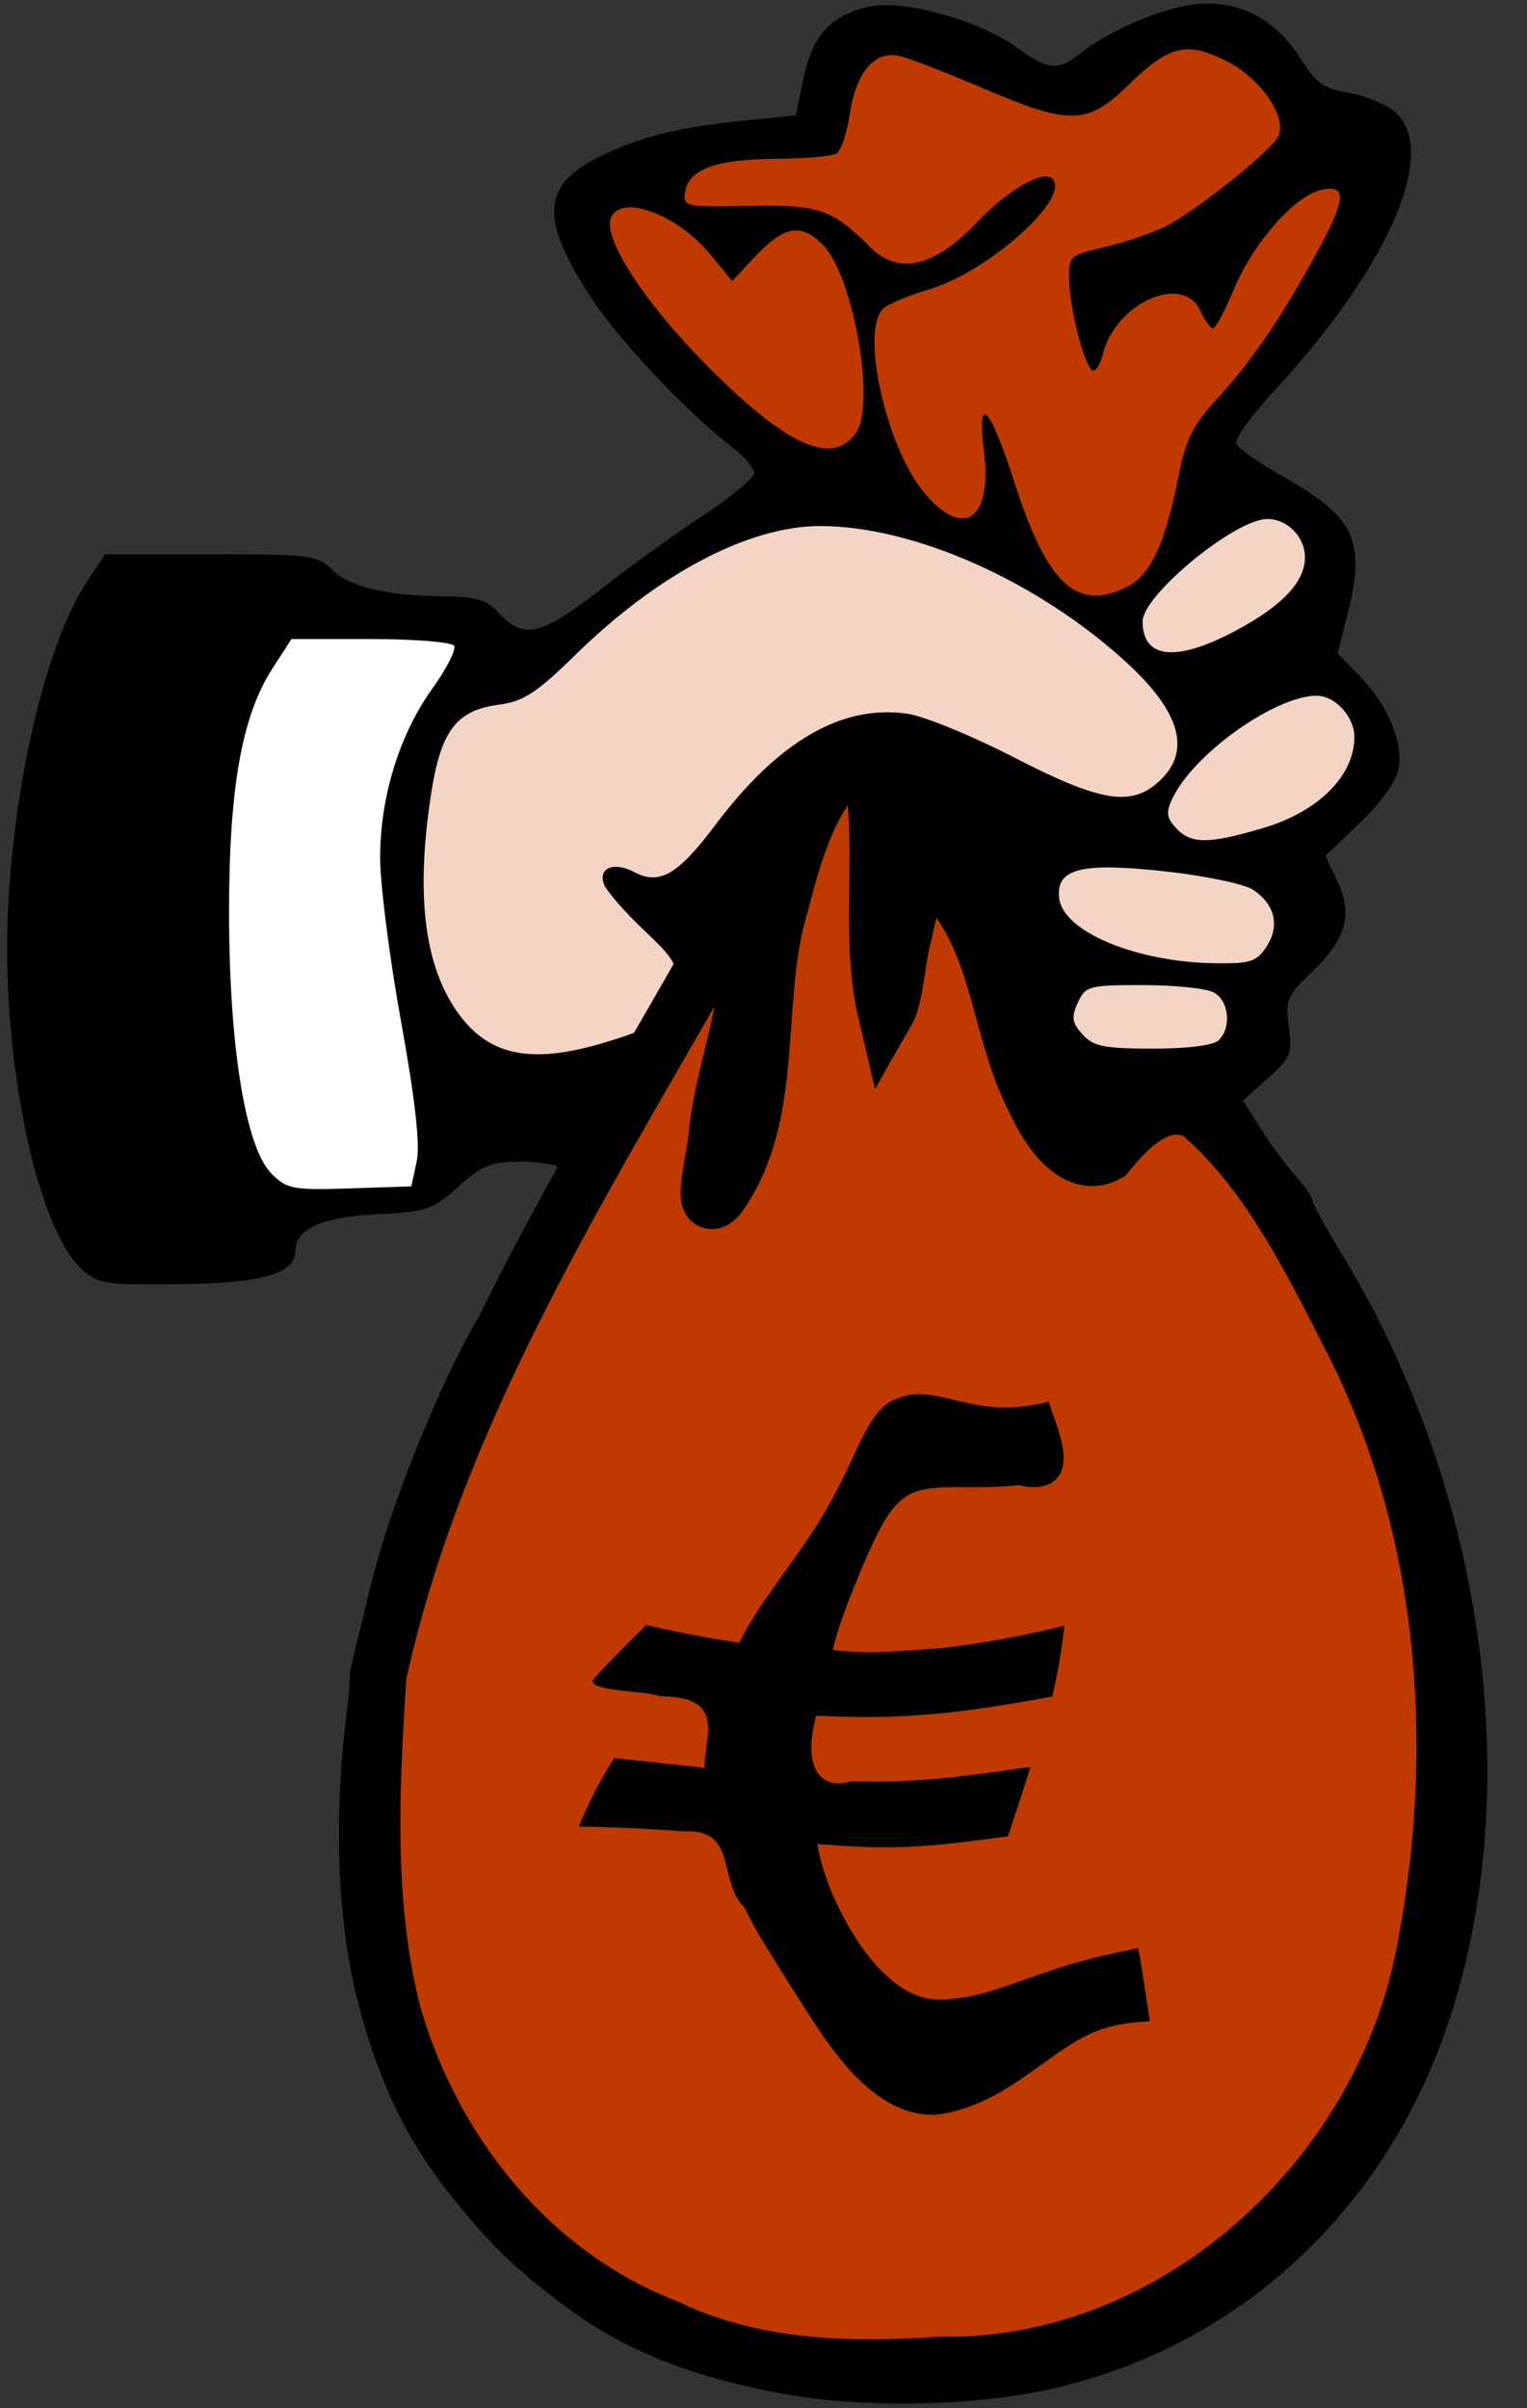
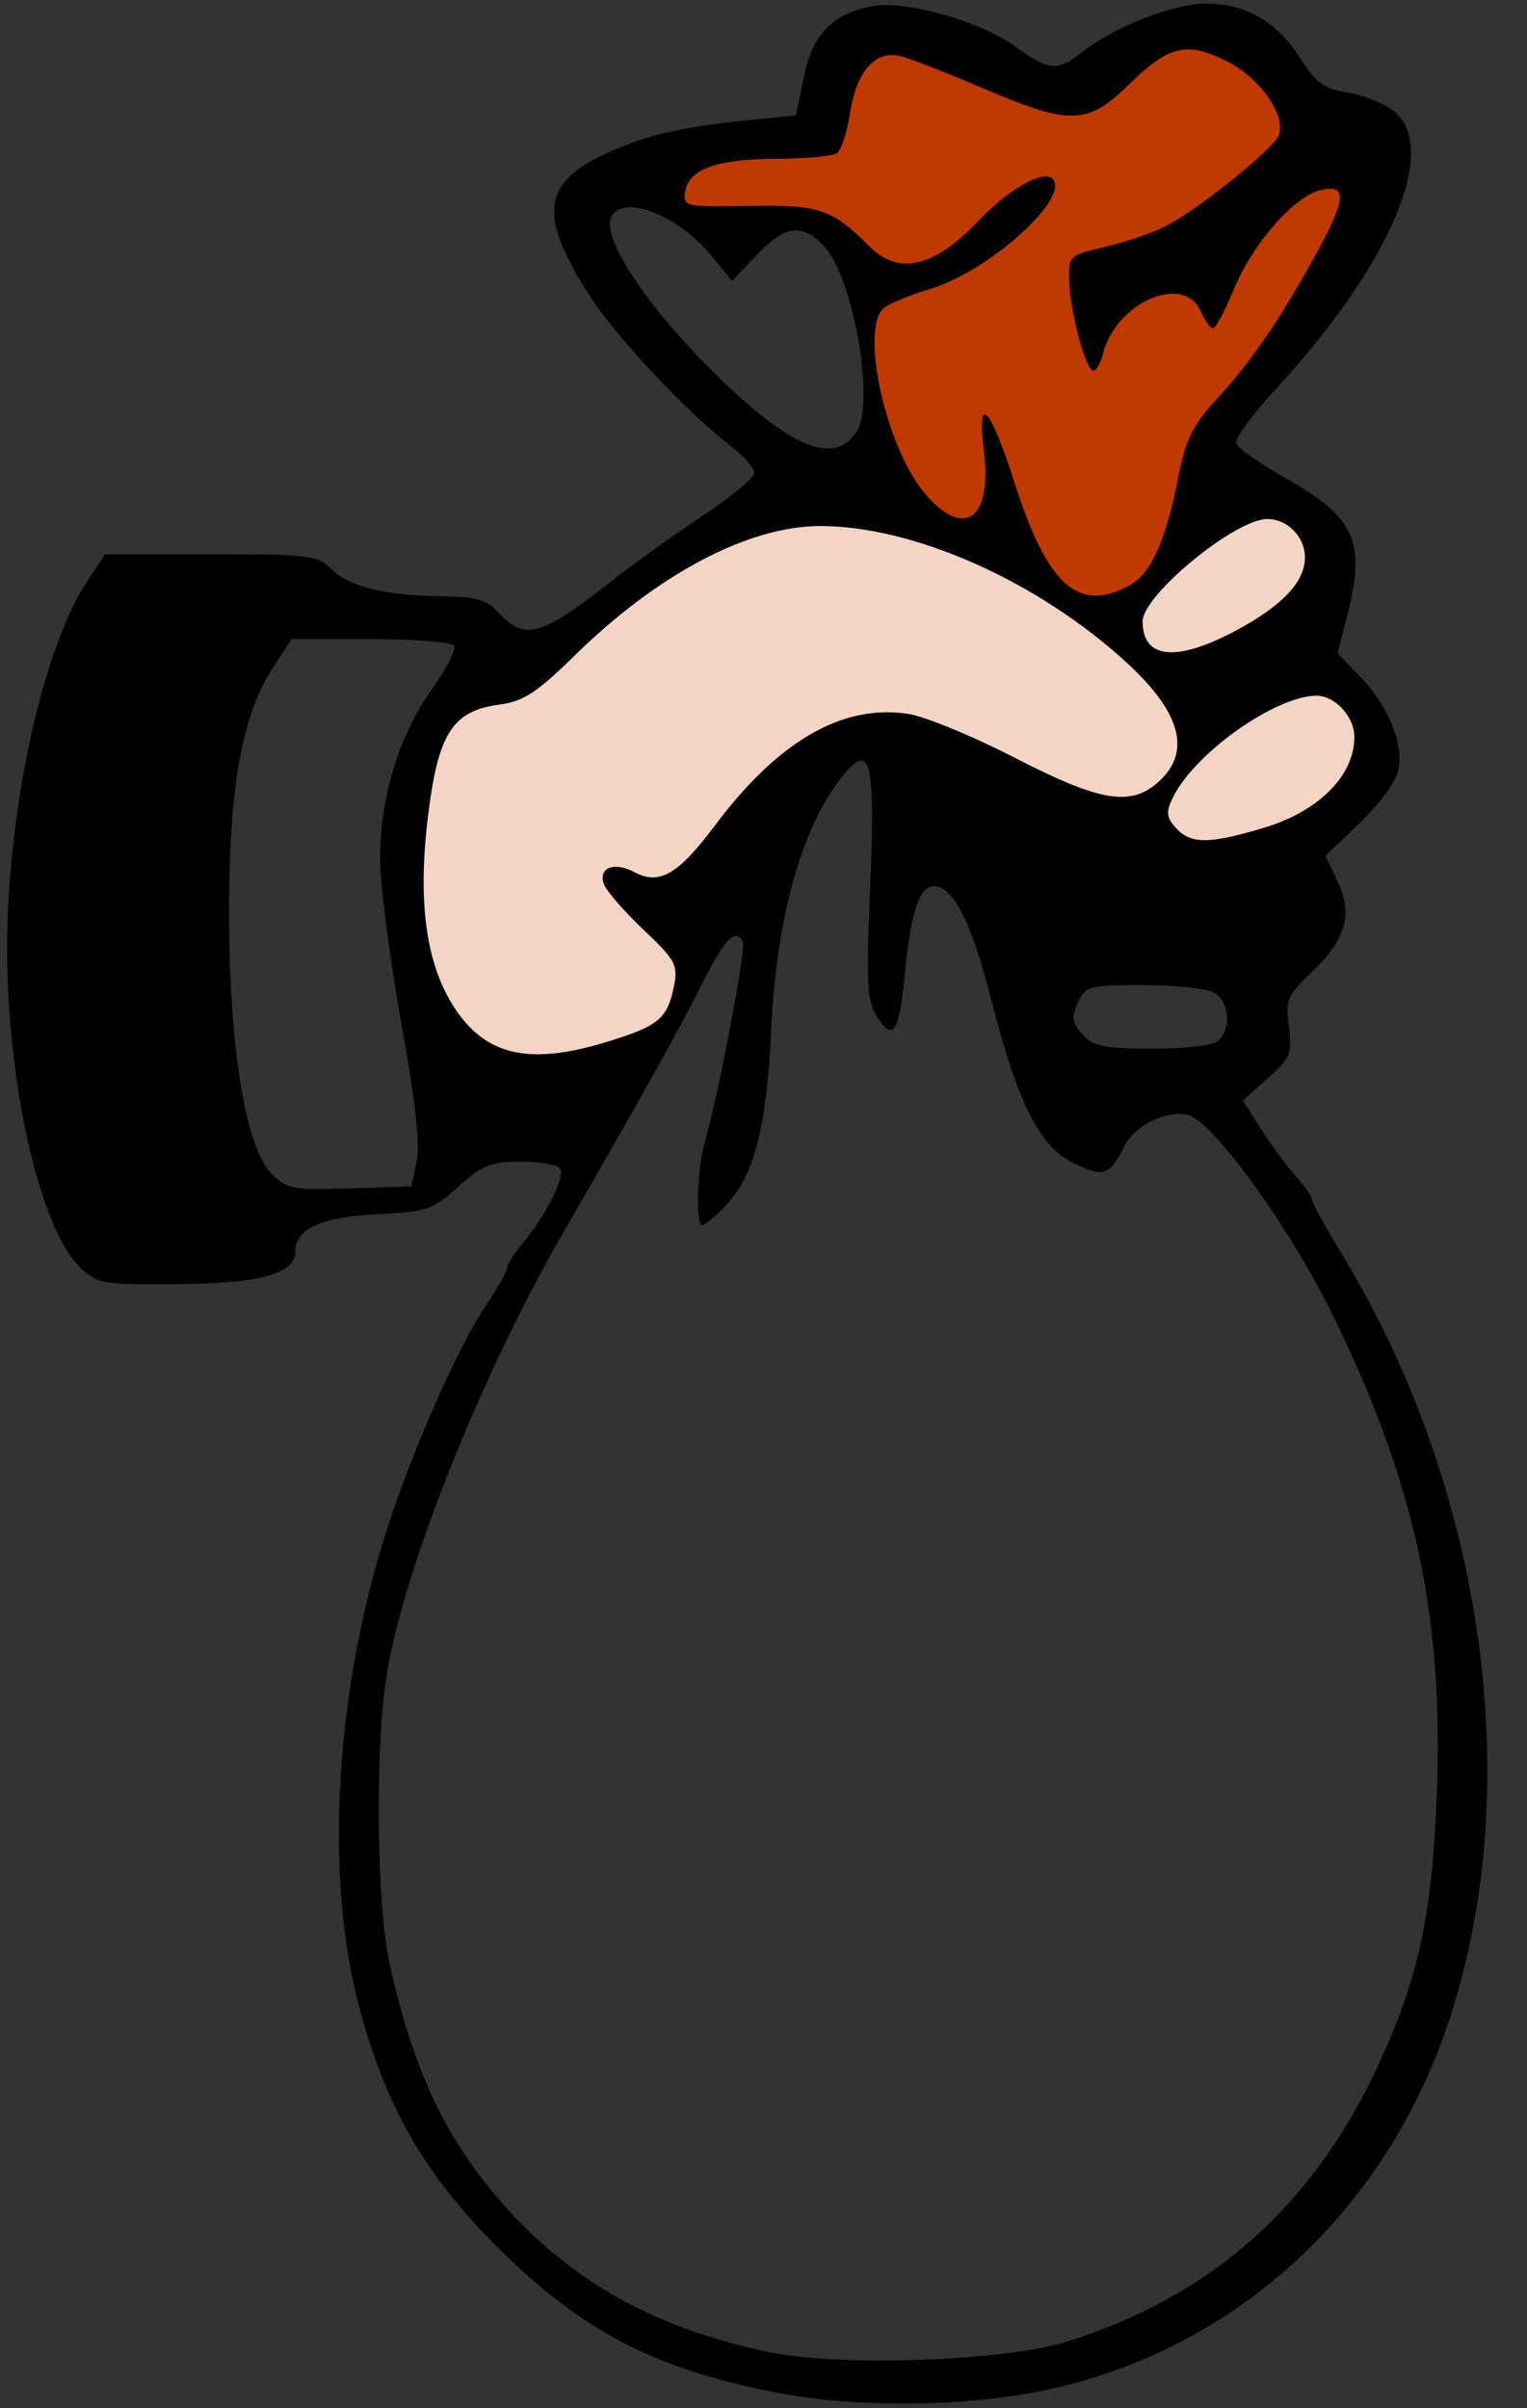
<svg xmlns="http://www.w3.org/2000/svg" fill="#000000" height="341" preserveAspectRatio="xMidYMid meet" version="1" viewBox="-1.0 -0.5 216.3 341.0" width="216.3" zoomAndPan="magnify">
  <rect x="-1.0" y="-0.5" width="216.3" height="341.0" fill="#333333" stroke="none" />
  <g id="change1_1">
-     <path d="m39.125 89.562c-10.538 14.384-8.292 33.356-8.438 50.219 1.116 9.441 0.33 21.142 7.781 28.094 5.931 1.892 12.786 1.168 18.906 0.5 3.653-3.479 1.043-9.89 1.09-14.367-1.459-15.121-6.986-31.066-2.121-46.008 1.697-5.966 6.062-10.949 7.75-16.656-2.049-3.624-7.802-1.386-11.219-2.219-4.458 0.259-9.764-0.681-13.75 0.438z" fill="#ffffff" />
-   </g>
+     </g>
  <g id="change2_1">
    <path d="m155.69 121.44c-3.949-0.682-9.769 2.034-7.469 6.75 5.499 7.732 16.566 8.644 25.375 8.787 6.654 0.747 9.512-10.053 2.969-12.349-6.493-2.626-13.905-3.192-20.875-3.188z" fill="#f4d4c4" />
  </g>
  <g id="change2_2">
    <path d="m184.69 96.906c-8.448 2.317-16.762 8.126-20.844 16.031-1.988 4.966 5.32 7.574 9.125 6.125 7.868-1.531 18.704-5.854 18.844-15.281-0.28-3.571-3.254-7.287-7.125-6.875z" fill="#f4d4c4" />
  </g>
  <g id="change2_3">
    <path d="m177.59 72.219c-6.843 2.284-13.173 7.269-17.125 13.281-2.733 4.842 3.817 9.626 8.188 6.781 6.321-2.718 15.215-6.213 16.188-13.938-0.129-3.69-3.601-6.58-7.25-6.125z" fill="#f4d4c4" />
  </g>
  <g id="change2_4">
-     <path d="m157.12 137.94c-5.563-1.498-9.847 6.745-4.5 9.656 5.771 2.26 12.851 1.948 18.719 0.281 4.502-2.075 2.32-9.65-2.656-9.438-3.807-0.662-7.714-0.541-11.562-0.5z" fill="#f4d4c4" />
-   </g>
+     </g>
  <g id="change2_5">
    <path d="m114.53 73c-16.279 1.188-28.825 12.774-40.281 23.188-4.807 2.477-11.988 2.526-13.406 8.906-3.5 11.532-4.639 25.131 0.844 36.219 3.048 6.448 10.192 9.866 17.188 8.156 6.857-0.877 17.478-3.408 16.781-12.312-1.483-5.289-7.899-8.844-9.531-13.031 3.412-0.125 7.612 2.185 9.875-1.719 8.575-8.253 16.438-21.688 30.062-20.531 11.623 1.592 21.233 11.073 33.094 11.438 6.906-1.068 9.975-10.097 5.062-15.156-11.299-13.516-28.245-23.039-45.812-25.094-1.288-0.101-2.584-0.127-3.875-0.062z" fill="#f4d4c4" />
  </g>
  <g id="change3_1">
-     <path d="m120.62 106.19c-6.772 4.785-9.164 14.035-11.188 21.781-3.962 13.327-0.316 29.303-8.688 40.938-2.921 3.213-0.153-6.705-0.16-9.101 0.968-9.246 5.467-18.819 4.035-28.086-2.798-2.89-4.609 3.753-6.152 5.26-18.134 31.739-38.047 63.65-45.879 99.709-1.045 15.864-1.896 32.27 2.031 47.812 5.576 19.684 19.507 37.142 38.875 44.594 12.06 5.762 25.451 6.188 38.562 5.281 32.968 0.648 62.085-25.837 68.535-57.444 5.917-29.347 3.619-61.162-10.223-88.025-5.804-11.364-11.792-23.606-21.531-31.938-5.32-2.769-10.049 2.179-13.031 5.906-4.615 2.523-8.629-3.98-10.188-7.531-5.238-9.905-4.909-22.97-13.188-31.094-4.243-1.545-4.775 5.426-5.562 8.062-0.825 3.253-1.031 8.346-2.344 10.625-2.799-11.899 0.337-24.691-2.5-36.5-0.432-0.263-0.913-0.349-1.406-0.25z" fill="#bf3900" stroke="#000000" stroke-width="8" />
-   </g>
+     </g>
  <g id="change3_2">
    <path d="m166.28 5.5c-6.977 1.521-11.479 12.131-19.594 8.344-7.75-1.817-14.87-7.43-22.906-7.281-5.742 2.09-4.387 9.992-7.406 13.625-6.73 1.869-16.259-1.283-21.031 5.031-1.844 3.249 1.952 5.427 4.906 4.464 7.468-0.075 16.002-0.807 21.25 5.567 5.185 5.147 12.804 1.121 16.688-3.562 2.547-1.777 6.026-6.194 9.062-5.562-4.848 8.684-14.754 12.151-23.25 16.062-4.068 4.043-1.579 10.808-0.594 15.656 2.2 6.001 4.803 14.531 11.875 15.906 5.349-0.275 4.07-7.591 4.188-11.219 3.707 7.359 4.566 18.578 13.062 22.094 7.926 1.687 12.298-6.688 13.448-13.278 0.73-8.658 6.409-15.059 11.67-21.5 4.532-7.155 10.435-14.311 12.007-22.753-1.53-3.962-7.09-0.635-8.812 1.594-4.911 3.647-7.296 11.412-10.375 15-3.341-6.623-13.036-2.612-15.031 3.125-2.088 6.475-2.926-2.943-3.594-5.562-1.286-2.942 0.327-5.479 3.469-5.531 9.947-2.841 19.683-8.558 25.75-16.938 1.173-5.864-5.314-10.657-10.188-12.531-1.46-0.514-3.021-0.991-4.594-0.75z" fill="#bf3900" />
  </g>
  <g id="change3_3">
-     <path d="m87.594 27.906c-4.879 0.438-3.035 6.844-0.969 9.406 7.032 10.262 15.486 20.381 26.688 26.156 5.319 2.885 10.37-3.494 9-8.688-0.696-7.945-1.289-18.141-8.438-23.062-4.5-1.994-8.191 3.011-10.906 5.844-4.217-4.275-8.761-9.932-15.375-9.656z" fill="#bf3900" />
-   </g>
+     </g>
  <g id="change4_1">
-     <path d="m110.19 338.51c-17.953-3.258-28.742-8.789-40.879-20.959-10.242-10.27-15.709-19.83-19.479-34.062-4.682-17.674-3.479-42.469 3.14-64.752 3.401-11.448 10.548-27.989 14.846-34.357 1.667-2.47 3.031-4.884 3.031-5.364s1.062-2.145 2.359-3.7c3.219-3.857 5.851-9.178 5.123-10.356-0.33-0.534-2.822-0.971-5.538-0.971-4.25 0-5.484 0.493-8.858 3.541-3.65 3.297-4.447 3.566-11.573 3.908-7.726 0.371-11.513 2.076-11.513 5.183 0 3.231-4.736 4.589-16.433 4.712-10.723 0.113-11.601-0.027-13.946-2.231-6.474-6.082-11.433-30.845-10.306-51.466 1.021-18.684 5.59-37.372 11.218-45.875l2.496-3.772h14.986c14.032 0 15.124 0.138 17.15 2.164 2.461 2.461 7.788 3.729 15.931 3.792 4.264 0.033 6.02 0.513 7.382 2.018 3.921 4.332 6.147 3.78 16.023-3.973 3.3-2.591 9.262-6.867 13.25-9.502s7.25-5.348 7.25-6.027-1.462-2.358-3.25-3.731c-6.235-4.79-16.126-15.285-19.916-21.135-7.333-11.317-6.969-15.946 1.58-20.078 5.697-2.754 10.937-4.016 20.781-5.004l6.694-0.672 1.122-5.406c1.268-6.109 4.042-8.991 9.671-10.047 4.726-0.887 15.314 2.091 20.314 5.713 4.726 3.424 5.91 3.536 9.286 0.88 4.661-3.666 13.054-6.972 17.717-6.979 5.644-8e-3 10.118 2.629 13.47 7.939 2.082 3.299 3.269 4.142 6.57 4.67 2.216 0.354 5.138 1.517 6.494 2.583 6.649 5.23-0.414 21.832-16.844 39.591-3.204 3.464-5.646 6.837-5.426 7.497s3.276 2.825 6.791 4.812c10.133 5.727 11.63 9.038 8.9 19.69l-1.337 5.216 3.14 3.244c3.998 4.131 6.215 9.431 5.503 13.158-0.328 1.715-2.576 4.839-5.466 7.596l-4.909 4.683 1.692 3.548c2.248 4.715 1.261 8.272-3.574 12.871-3.542 3.369-3.801 3.983-3.29 7.793 0.507 3.784 0.254 4.404-2.978 7.291l-3.533 3.155 2.591 4.075c1.425 2.241 3.63 5.225 4.898 6.63s2.307 2.899 2.307 3.32 1.96 3.996 4.356 7.945c20.408 33.638 26.125 76.583 14.594 109.64-9.273 26.588-30.528 45.597-57.125 51.085-10.81 2.231-25.725 2.423-36.484 0.471zm40.158-7.491c20.416-6.495 34.736-19.267 43.937-39.189 5.727-12.4 7.642-21.431 8.265-38.981 0.886-24.952-3.272-43.776-14.878-67.36-6.082-12.36-16.858-27.219-20.378-28.103-3.003-0.754-7.583 1.492-9.051 4.437-2.056 4.125-2.887 4.421-6.982 2.485-4.964-2.347-8.047-8.401-11.863-23.3-2.831-11.051-5.358-16.02-8.147-16.02-1.968 0-3.216 3.657-4.005 11.739-0.878 8.99-1.643 10.342-3.9 6.897-1.558-2.379-1.678-4.403-1.089-18.404 0.742-17.635 0.099-20.552-3.573-16.232-5.944 6.992-9.707 20.123-10.459 36.5-0.625 13.608-2.405 20.503-6.361 24.643-1.502 1.571-3.019 2.857-3.372 2.857-1.014 0-0.747-8.157 0.393-12.007 1.865-6.299 5.861-27.354 5.348-28.183-1.17-1.893-2.566-0.396-6.009 6.439-3.296 6.544-7.311 13.731-19.694 35.25-11.401 19.813-22.28 47.081-24.734 62-1.684 10.238-1.472 32.602 0.39 41.052 3.471 15.753 8.343 25.747 17.234 35.35 9.41 10.164 20.989 16.413 36.43 19.661 10.181 2.142 33.605 1.296 42.5-1.534zm-92.329-167.03c0.511-2.388-0.192-8.694-2.212-19.853-1.628-8.994-2.96-19.417-2.96-23.161 0-8.647 2.729-17.477 7.418-24.004 2.004-2.79 3.379-5.502 3.054-6.027s-5.638-0.955-11.808-0.955h-11.218l-2.687 4.145c-4.362 6.727-6.194 17.095-6.16 34.855 0.037 18.936 2.354 33.044 6.031 36.722 2.169 2.169 3.049 2.333 11.074 2.067l8.718-0.289zm27.104-17.003c7.227-2.232 8.425-3.244 9.358-7.911 0.583-2.916 0.171-3.671-4.309-7.905-2.724-2.575-5.254-5.486-5.622-6.469-0.868-2.32 1.45-3.236 4.313-1.704 3.529 1.889 6.194 0.348 11.394-6.588 8.99-11.99 18.041-17.225 27.362-15.827 2.358 0.354 9.106 3.125 14.996 6.159 12.363 6.369 16.677 7.058 20.672 3.305 4.461-4.191 2.936-9.696-4.612-16.644-12.555-11.556-30.161-19.414-43.499-19.414-10.129 0-22.968 6.761-34.722 18.286-5.468 5.361-7.293 6.543-10.839 7.018-6.079 0.815-8.236 3.757-9.63 13.133-2.025 13.614-0.909 23.286 3.444 29.864 4.476 6.764 10.662 8.102 21.694 4.695zm86.525-0.197c1.837-1.837 1.428-5.608-0.734-6.765-1.064-0.569-5.573-1.035-10.021-1.035-7.652 0-8.148 0.134-9.224 2.496-0.94 2.062-0.822 2.844 0.676 4.5 1.532 1.693 3.078 2.004 9.959 2.004 5.002 0 8.608-0.463 9.345-1.2zm6.76-13.251c1.922-2.933 1.183-6.016-1.931-8.056-1.221-0.8-6.699-1.955-12.174-2.566-12.139-1.356-15.767-0.459-15.271 3.775 0.554 4.73 10.858 9.034 22.043 9.209 5.026 0.079 5.923-0.211 7.333-2.362zm-0.56-16.76c7.886-2.324 13-7.403 13-12.911 0-2.897-2.757-5.884-5.405-5.856-5.714 0.06-16.862 7.864-20.135 14.096-1.081 2.059-1.117 2.941-0.168 4.135 2.245 2.823 4.61 2.923 12.707 0.536zm-3.826-27.962c6.606-3.521 9.826-6.926 9.826-10.39 0-2.902-2.49-5.437-5.339-5.437-4.534 0-17.661 10.78-17.661 14.503 0 5.327 4.765 5.806 13.174 1.324zm-15.248-6.288c3.242-1.677 5.312-6.176 7.159-15.561 1.032-5.243 2.038-7.277 5.425-10.958 4.843-5.264 8.73-10.916 13.832-20.116 4.535-8.176 4.745-10.371 0.908-9.488-3.783 0.871-9.635 7.561-12.355 14.123-1.245 3.003-2.558 5.461-2.919 5.461s-1.168-1.125-1.794-2.5c-2.435-5.345-11.986-1.112-13.801 6.117-0.329 1.311-0.941 2.383-1.36 2.383-1.05 0-3.275-8.275-3.41-12.686-0.109-3.551-0.011-3.647 4.889-4.785 2.75-0.639 6.584-1.921 8.521-2.85 4.317-2.071 15.512-11.02 16.276-13.01 1.067-2.779-2.64-8.089-7.297-10.452-5.74-2.912-8.244-2.315-14.034 3.348-5.777 5.651-8.241 5.709-20.464 0.487-5.083-2.171-10.386-4.236-11.785-4.587-3.591-0.901-6.283 2.154-7.182 8.151-0.402 2.686-1.25 5.214-1.883 5.618s-4.527 0.748-8.652 0.765c-8.368 0.034-12.348 1.493-12.809 4.697-0.299 2.074 0 2.14 9.042 1.975 9.975-0.183 11.774 0.427 17.157 5.809 4.041 4.041 9.084 2.885 15.11-3.461 4.393-4.626 9.399-7.52 10.722-6.197 2.659 2.659-9.02 13.15-17.416 15.643-2.785 0.827-5.68 2.016-6.435 2.642-3.439 2.854 0.171 19.494 5.672 26.143 5.57 6.733 9.703 3.874 8.485-5.871-1.046-8.375 0.83-6.412 4.352 4.553 4.636 14.432 8.891 18.306 16.045 14.606zm-38.451-21.86c2.689-4.104-0.432-21.875-4.625-26.339-3.069-3.267-5.56-2.926-9.55 1.304l-3.437 3.644-3.021-3.665c-4.817-5.844-12.802-8.773-14.174-5.199-1.088 2.836 4.651 11.725 13.176 20.407 11.631 11.845 18.326 14.893 21.632 9.847z" fill="inherit" />
+     <path d="m110.19 338.51c-17.953-3.258-28.742-8.789-40.879-20.959-10.242-10.27-15.709-19.83-19.479-34.062-4.682-17.674-3.479-42.469 3.14-64.752 3.401-11.448 10.548-27.989 14.846-34.357 1.667-2.47 3.031-4.884 3.031-5.364s1.062-2.145 2.359-3.7c3.219-3.857 5.851-9.178 5.123-10.356-0.33-0.534-2.822-0.971-5.538-0.971-4.25 0-5.484 0.493-8.858 3.541-3.65 3.297-4.447 3.566-11.573 3.908-7.726 0.371-11.513 2.076-11.513 5.183 0 3.231-4.736 4.589-16.433 4.712-10.723 0.113-11.601-0.027-13.946-2.231-6.474-6.082-11.433-30.845-10.306-51.466 1.021-18.684 5.59-37.372 11.218-45.875l2.496-3.772h14.986c14.032 0 15.124 0.138 17.15 2.164 2.461 2.461 7.788 3.729 15.931 3.792 4.264 0.033 6.02 0.513 7.382 2.018 3.921 4.332 6.147 3.78 16.023-3.973 3.3-2.591 9.262-6.867 13.25-9.502s7.25-5.348 7.25-6.027-1.462-2.358-3.25-3.731c-6.235-4.79-16.126-15.285-19.916-21.135-7.333-11.317-6.969-15.946 1.58-20.078 5.697-2.754 10.937-4.016 20.781-5.004l6.694-0.672 1.122-5.406c1.268-6.109 4.042-8.991 9.671-10.047 4.726-0.887 15.314 2.091 20.314 5.713 4.726 3.424 5.91 3.536 9.286 0.88 4.661-3.666 13.054-6.972 17.717-6.979 5.644-8e-3 10.118 2.629 13.47 7.939 2.082 3.299 3.269 4.142 6.57 4.67 2.216 0.354 5.138 1.517 6.494 2.583 6.649 5.23-0.414 21.832-16.844 39.591-3.204 3.464-5.646 6.837-5.426 7.497s3.276 2.825 6.791 4.812c10.133 5.727 11.63 9.038 8.9 19.69l-1.337 5.216 3.14 3.244c3.998 4.131 6.215 9.431 5.503 13.158-0.328 1.715-2.576 4.839-5.466 7.596l-4.909 4.683 1.692 3.548c2.248 4.715 1.261 8.272-3.574 12.871-3.542 3.369-3.801 3.983-3.29 7.793 0.507 3.784 0.254 4.404-2.978 7.291l-3.533 3.155 2.591 4.075c1.425 2.241 3.63 5.225 4.898 6.63s2.307 2.899 2.307 3.32 1.96 3.996 4.356 7.945c20.408 33.638 26.125 76.583 14.594 109.64-9.273 26.588-30.528 45.597-57.125 51.085-10.81 2.231-25.725 2.423-36.484 0.471zm40.158-7.491c20.416-6.495 34.736-19.267 43.937-39.189 5.727-12.4 7.642-21.431 8.265-38.981 0.886-24.952-3.272-43.776-14.878-67.36-6.082-12.36-16.858-27.219-20.378-28.103-3.003-0.754-7.583 1.492-9.051 4.437-2.056 4.125-2.887 4.421-6.982 2.485-4.964-2.347-8.047-8.401-11.863-23.3-2.831-11.051-5.358-16.02-8.147-16.02-1.968 0-3.216 3.657-4.005 11.739-0.878 8.99-1.643 10.342-3.9 6.897-1.558-2.379-1.678-4.403-1.089-18.404 0.742-17.635 0.099-20.552-3.573-16.232-5.944 6.992-9.707 20.123-10.459 36.5-0.625 13.608-2.405 20.503-6.361 24.643-1.502 1.571-3.019 2.857-3.372 2.857-1.014 0-0.747-8.157 0.393-12.007 1.865-6.299 5.861-27.354 5.348-28.183-1.17-1.893-2.566-0.396-6.009 6.439-3.296 6.544-7.311 13.731-19.694 35.25-11.401 19.813-22.28 47.081-24.734 62-1.684 10.238-1.472 32.602 0.39 41.052 3.471 15.753 8.343 25.747 17.234 35.35 9.41 10.164 20.989 16.413 36.43 19.661 10.181 2.142 33.605 1.296 42.5-1.534zm-92.329-167.03c0.511-2.388-0.192-8.694-2.212-19.853-1.628-8.994-2.96-19.417-2.96-23.161 0-8.647 2.729-17.477 7.418-24.004 2.004-2.79 3.379-5.502 3.054-6.027s-5.638-0.955-11.808-0.955h-11.218l-2.687 4.145c-4.362 6.727-6.194 17.095-6.16 34.855 0.037 18.936 2.354 33.044 6.031 36.722 2.169 2.169 3.049 2.333 11.074 2.067l8.718-0.289zm27.104-17.003c7.227-2.232 8.425-3.244 9.358-7.911 0.583-2.916 0.171-3.671-4.309-7.905-2.724-2.575-5.254-5.486-5.622-6.469-0.868-2.32 1.45-3.236 4.313-1.704 3.529 1.889 6.194 0.348 11.394-6.588 8.99-11.99 18.041-17.225 27.362-15.827 2.358 0.354 9.106 3.125 14.996 6.159 12.363 6.369 16.677 7.058 20.672 3.305 4.461-4.191 2.936-9.696-4.612-16.644-12.555-11.556-30.161-19.414-43.499-19.414-10.129 0-22.968 6.761-34.722 18.286-5.468 5.361-7.293 6.543-10.839 7.018-6.079 0.815-8.236 3.757-9.63 13.133-2.025 13.614-0.909 23.286 3.444 29.864 4.476 6.764 10.662 8.102 21.694 4.695zm86.525-0.197c1.837-1.837 1.428-5.608-0.734-6.765-1.064-0.569-5.573-1.035-10.021-1.035-7.652 0-8.148 0.134-9.224 2.496-0.94 2.062-0.822 2.844 0.676 4.5 1.532 1.693 3.078 2.004 9.959 2.004 5.002 0 8.608-0.463 9.345-1.2zm6.76-13.251zm-0.56-16.76c7.886-2.324 13-7.403 13-12.911 0-2.897-2.757-5.884-5.405-5.856-5.714 0.06-16.862 7.864-20.135 14.096-1.081 2.059-1.117 2.941-0.168 4.135 2.245 2.823 4.61 2.923 12.707 0.536zm-3.826-27.962c6.606-3.521 9.826-6.926 9.826-10.39 0-2.902-2.49-5.437-5.339-5.437-4.534 0-17.661 10.78-17.661 14.503 0 5.327 4.765 5.806 13.174 1.324zm-15.248-6.288c3.242-1.677 5.312-6.176 7.159-15.561 1.032-5.243 2.038-7.277 5.425-10.958 4.843-5.264 8.73-10.916 13.832-20.116 4.535-8.176 4.745-10.371 0.908-9.488-3.783 0.871-9.635 7.561-12.355 14.123-1.245 3.003-2.558 5.461-2.919 5.461s-1.168-1.125-1.794-2.5c-2.435-5.345-11.986-1.112-13.801 6.117-0.329 1.311-0.941 2.383-1.36 2.383-1.05 0-3.275-8.275-3.41-12.686-0.109-3.551-0.011-3.647 4.889-4.785 2.75-0.639 6.584-1.921 8.521-2.85 4.317-2.071 15.512-11.02 16.276-13.01 1.067-2.779-2.64-8.089-7.297-10.452-5.74-2.912-8.244-2.315-14.034 3.348-5.777 5.651-8.241 5.709-20.464 0.487-5.083-2.171-10.386-4.236-11.785-4.587-3.591-0.901-6.283 2.154-7.182 8.151-0.402 2.686-1.25 5.214-1.883 5.618s-4.527 0.748-8.652 0.765c-8.368 0.034-12.348 1.493-12.809 4.697-0.299 2.074 0 2.14 9.042 1.975 9.975-0.183 11.774 0.427 17.157 5.809 4.041 4.041 9.084 2.885 15.11-3.461 4.393-4.626 9.399-7.52 10.722-6.197 2.659 2.659-9.02 13.15-17.416 15.643-2.785 0.827-5.68 2.016-6.435 2.642-3.439 2.854 0.171 19.494 5.672 26.143 5.57 6.733 9.703 3.874 8.485-5.871-1.046-8.375 0.83-6.412 4.352 4.553 4.636 14.432 8.891 18.306 16.045 14.606zm-38.451-21.86c2.689-4.104-0.432-21.875-4.625-26.339-3.069-3.267-5.56-2.926-9.55 1.304l-3.437 3.644-3.021-3.665c-4.817-5.844-12.802-8.773-14.174-5.199-1.088 2.836 4.651 11.725 13.176 20.407 11.631 11.845 18.326 14.893 21.632 9.847z" fill="inherit" />
  </g>
  <g id="change4_2">
-     <path d="m90.519 229.62c5.075 1.141 9.433 1.93 13.196 2.494 1.339-2.742 3.145-5.395 5.005-8.012 1.935-2.752 3.941-5.457 5.683-8.171s3.214-5.451 4.463-8.045c1.205-2.559 2.237-4.947 3.368-6.794s2.384-3.126 3.879-3.551c0.184-0.083 0.37-0.157 0.559-0.223 1.246-0.431 2.613-0.485 4.086-0.291s3.051 0.633 4.806 1.036c1.548 0.355 3.237 0.674 5.191 0.729s4.176-0.158 6.81-0.802c0.305 1.058 0.821 2.383 1.274 3.787s0.834 2.89 0.819 4.23-0.439 2.533-1.466 3.282-2.674 1.065-4.805 0.514c-2.221 0.207-4.215 0.28-5.984 0.299-2.34 9e-3 -4.294-0.052-5.946 0.087s-3.004 0.485-4.146 1.219c-1.13 0.76-2.127 1.942-3.116 3.586-0.737 1.3-1.461 2.815-2.197 4.457s-1.486 3.408-2.208 5.24c-0.81 2.021-1.603 4.114-2.245 6.239-0.223 0.726-0.428 1.456-0.607 2.188l0.381 0.045c2.262 0.264 4.243 0.308 6.123 0.264s3.661-0.175 5.595-0.321c0.818-0.044 1.691-0.102 2.638-0.171 2.988-0.288 6.716-0.822 11.537-1.767 1.992-0.402 4.17-0.885 6.543-1.459-0.343 3.378-0.927 6.714-1.695 10.01-1.091 0.206-2.139 0.398-3.145 0.577-3.391 0.585-6.303 1.036-8.829 1.373s-4.663 0.558-6.553 0.667c-2.151 0.167-4.145 0.254-6.247 0.283s-4.312 3e-3 -6.867-0.098h-1e-5c-0.586-0.022-1.19-0.051-1.815-0.086-0.629 2.416-1.012 5.236-0.243 7.207 0.303 0.787 0.783 1.435 1.461 1.854 0.893 0.566 2.142 0.724 3.735 0.222 3.65 0.115 6.766 0.065 10.207-0.195 1.932-0.11 4.087-0.332 6.588-0.646s5.349-0.718 8.624-1.192c-0.76 2.453-1.565 4.885-2.369 7.317-0.276 0.843-0.555 1.682-0.835 2.517-4.854 0.631-8.683 1.17-11.94 1.359-4.631 0.353-8.81 0.229-14.263-0.211h-1e-5l-0.807-0.065c0.189 1.099 0.451 2.188 0.776 3.266 0.52 1.765 1.201 3.501 1.998 5.197s1.71 3.355 2.72 4.929c1.09 1.694 2.306 3.282 3.64 4.637 1.894 1.896 4.028 3.323 6.35 3.815 1.163 0.258 2.391 0.278 3.672 0.067 3.294-0.206 6.847-1.508 10.752-2.885 2.229-0.796 4.595-1.612 7.168-2.33s5.358-1.335 8.392-1.945c0.402 2.187 0.747 4.435 1.093 6.724 0.181 1.201 0.364 2.413 0.555 3.629-1.541 0.086-2.95 0.215-4.267 0.464s-2.544 0.617-3.731 1.119c-2.373 1.004-4.603 2.571-6.967 4.28-2.272 1.642-4.678 3.372-7.198 4.708s-5.141 2.265-7.725 2.61c-0.194 0.026-0.388 0.049-0.582 0.069-1.607 0.048-3.219-0.26-4.774-0.889s-3.052-1.574-4.456-2.736c-2.808-2.325-5.221-5.48-7.319-8.622-0.479-0.708-0.945-1.418-1.4-2.124-1.881-2.917-3.634-5.735-5.33-8.431h-1e-5c-0.883-1.423-1.732-2.833-2.506-4.262-0.413-0.764-0.806-1.531-1.171-2.305-0.877-0.826-1.416-1.921-1.806-3.103s-0.63-2.449-0.966-3.608-0.767-2.212-1.608-2.958-2.084-1.189-4.169-1.096c-4.361-0.326-9.296-0.591-14.91-0.688 0.357-0.881 0.736-1.749 1.134-2.604 1.139-2.447 2.433-4.799 3.852-7.083 4.792 0.501 9.032 0.965 12.801 1.376-0.005-0.525 0.049-1.103 0.124-1.708 0.227-1.872 0.683-3.983 0.128-5.609-0.278-0.813-0.81-1.505-1.813-1.999s-2.472-0.79-4.748-0.822c-0.603-0.224-1.552-0.367-2.644-0.494s-2.33-0.235-3.464-0.384c-2.267-0.297-4.105-0.76-3.127-1.747 2.362-2.558 4.829-5.014 7.278-7.438z" fill="inherit" />
-   </g>
+     </g>
</svg>